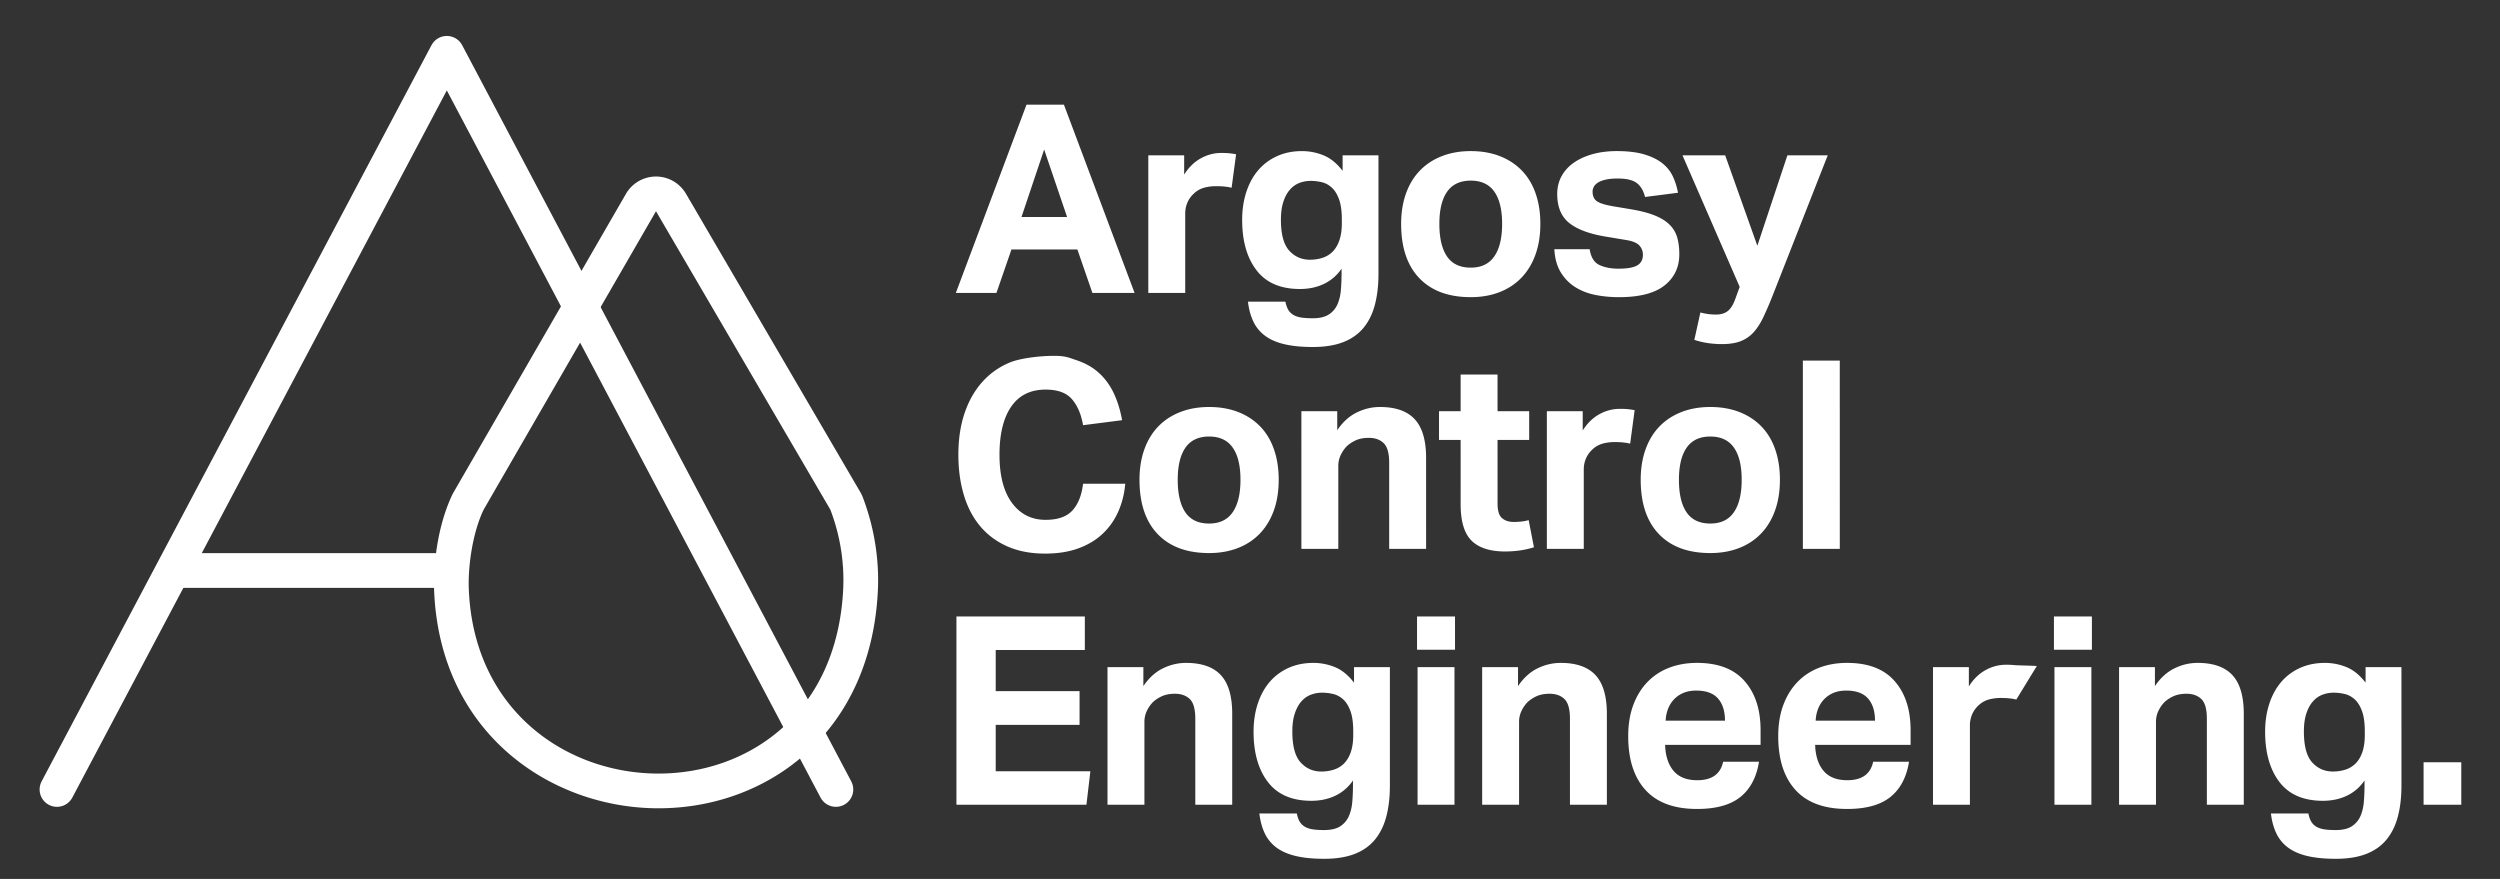
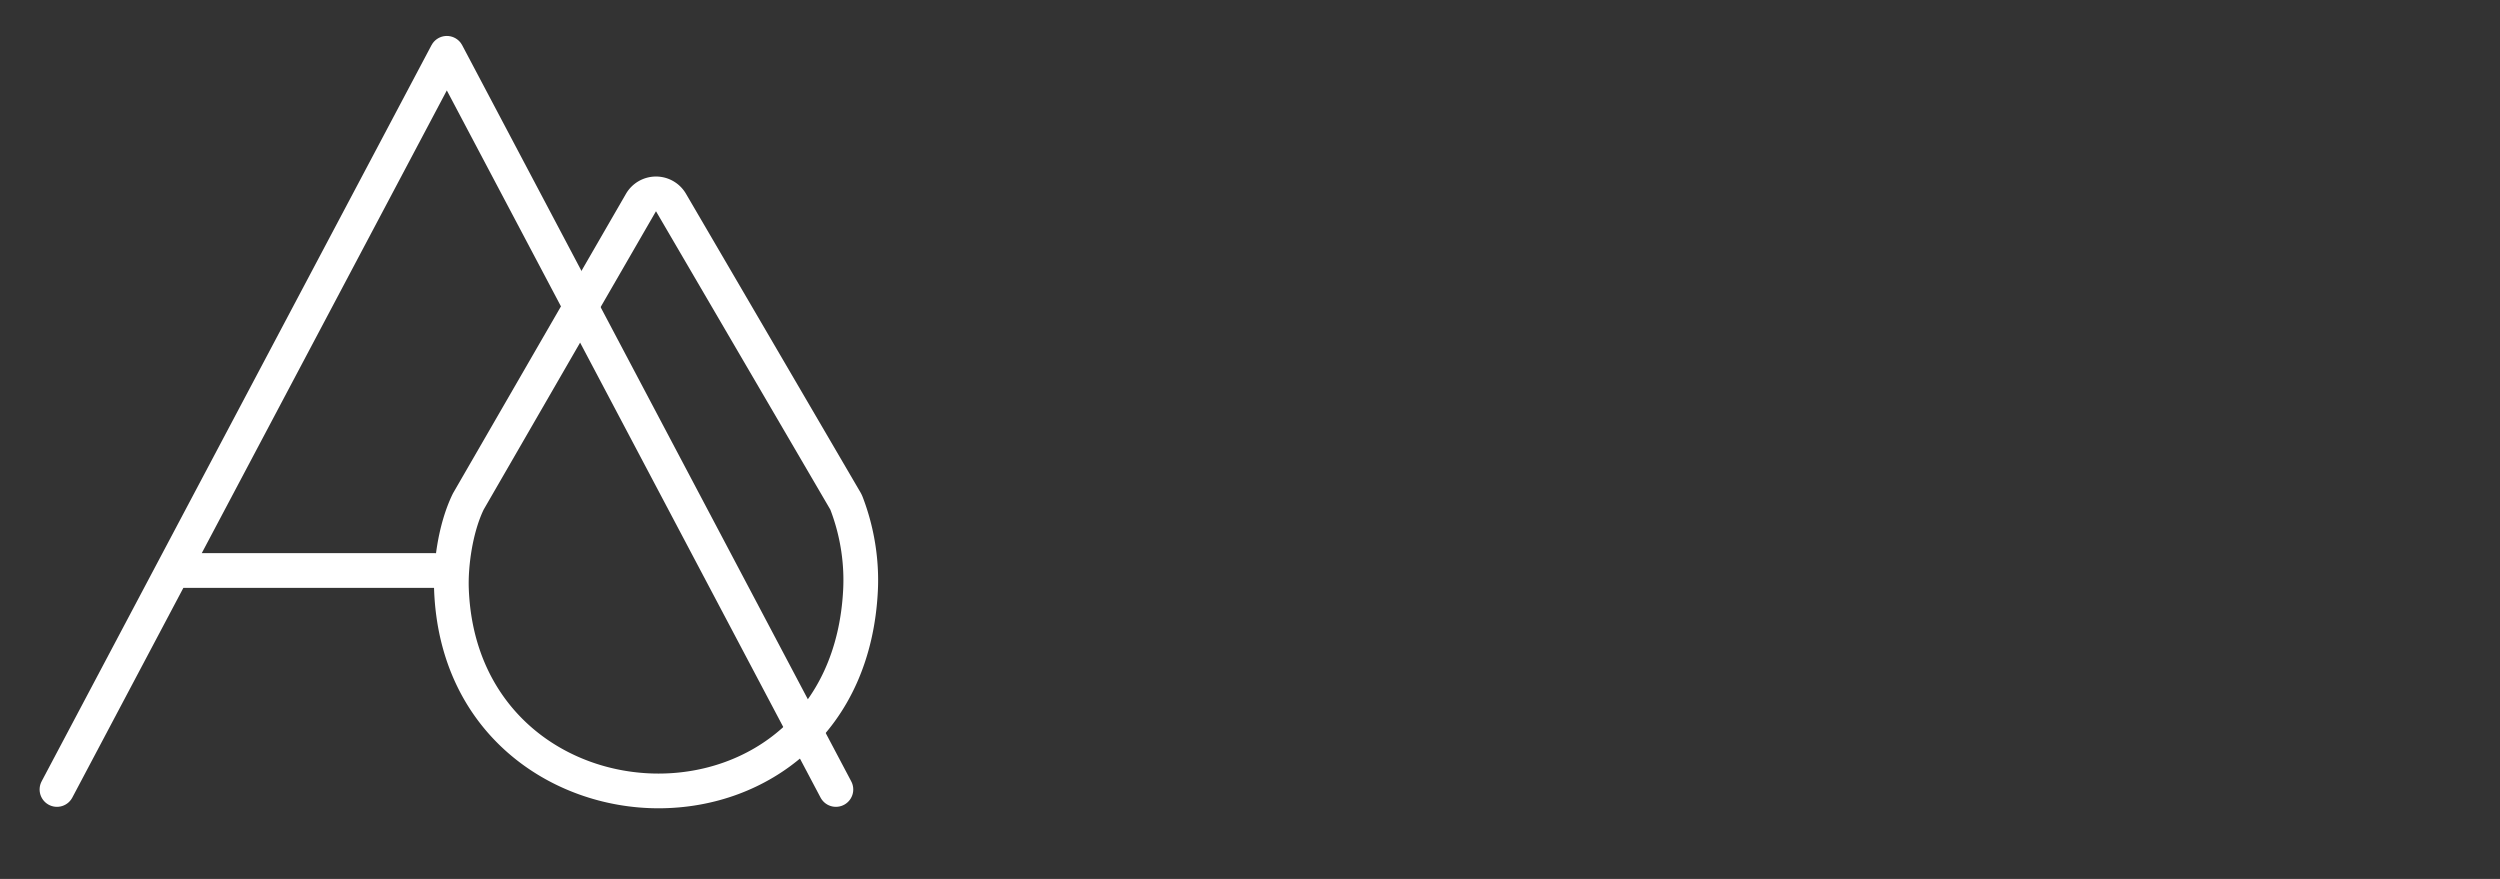
<svg xmlns="http://www.w3.org/2000/svg" viewBox="0 0 768 270" height="270" width="768">
  <rect x="0" y="0" width="768" height="270" fill="#333333" stroke="none" />
  <title>Argosy Control Engineering</title>
  <defs>
    <clipPath id="a">
      <path d="M0 202.723h576.634V0H0z" />
    </clipPath>
  </defs>
  <g clip-path="url(#a)" transform="matrix(1.333 0 0 -1.333 0 270.297)">
    <path d="M151.177 162.09h-.02a8 8 0 01-6.908-3.998l-39.717-68.77a7.885 7.885 0 01-.288-.545c-3.429-7.162-4.408-16.264-4.204-21.881 1.2-33.087 26.924-50.398 51.716-50.398 12.774 0 24.79 4.447 33.833 12.522 10.18 9.09 15.962 22.086 16.72 37.584.355 7.239-.847 14.7-3.478 21.576a7.862 7.862 0 01-.564 1.178l-40.183 68.769a8 8 0 01-6.907 3.964m0-8l40.183-68.77c2.532-6.62 3.22-13.014 2.96-18.326-1.406-28.691-21.898-42.497-42.564-42.497-21.26 0-42.704 14.62-43.722 42.688-.179 4.962.815 12.683 3.426 18.136l39.717 68.769" fill="#fff" />
    <path d="M13.127 20.833l89.849 169.656L192.64 20.833M39.853 71.3h60.27" fill="none" stroke="#fff" stroke-width="8" stroke-linecap="round" stroke-linejoin="round" stroke-miterlimit="10" />
-     <path d="M245.92 152.76l-5.286 15.556-5.225-15.555zm-9.356 25.885h8.628l16.284-43.383h-9.722l-3.463 10.025H233.1l-3.464-10.025h-9.358zm28.071-11.666h8.264v-4.436c1.053 1.66 2.329 2.906 3.828 3.737 1.498.83 3.077 1.246 4.739 1.246.81 0 1.477-.03 2.004-.091.526-.06.992-.132 1.398-.213l-1.033-7.717c-.972.244-2.168.365-3.585.365-.933 0-1.823-.112-2.674-.334a5.614 5.614 0 01-2.308-1.245c-.73-.65-1.266-1.378-1.61-2.188a6.321 6.321 0 01-.516-2.491v-18.35h-8.507zm44.601-14.765c0 1.904-.213 3.442-.64 4.618-.426 1.174-.983 2.076-1.67 2.704-.69.627-1.46 1.043-2.308 1.245-.852.203-1.701.305-2.554.305a7.21 7.21 0 01-2.641-.486c-.832-.326-1.561-.851-2.19-1.581-.629-.728-1.124-1.661-1.489-2.795-.363-1.134-.546-2.491-.546-4.071 0-3.362.64-5.742 1.915-7.14 1.276-1.397 2.866-2.095 4.77-2.095 1.052 0 2.035.152 2.946.456a5.722 5.722 0 012.34 1.458c.648.668 1.154 1.539 1.518 2.612.365 1.074.549 2.38.549 3.919zm-13.004-18.958c.16-.81.394-1.458.697-1.944.304-.486.708-.87 1.216-1.154.507-.283 1.114-.476 1.822-.578.71-.1 1.57-.152 2.583-.152 1.58 0 2.816.295 3.707.882a5.292 5.292 0 011.974 2.339c.426.972.69 2.086.791 3.342.1 1.255.151 2.552.151 3.889v.972c-1.053-1.54-2.399-2.704-4.04-3.494-1.642-.79-3.494-1.186-5.56-1.186-4.457 0-7.789 1.439-9.995 4.315-2.209 2.876-3.312 6.745-3.312 11.605 0 2.31.313 4.436.941 6.38.628 1.945 1.53 3.617 2.705 5.013 1.175 1.398 2.622 2.492 4.344 3.28 1.722.79 3.656 1.186 5.802 1.186 1.701 0 3.353-.324 4.953-.972 1.601-.648 3.07-1.844 4.405-3.584v3.584h8.263v-27.282c0-2.673-.273-5.052-.82-7.14-.546-2.085-1.418-3.857-2.612-5.316-1.196-1.46-2.756-2.561-4.679-3.311-1.925-.75-4.264-1.125-7.018-1.125-2.55 0-4.729.213-6.532.639-1.803.425-3.292 1.073-4.466 1.944a8.676 8.676 0 00-2.704 3.28c-.629 1.318-1.044 2.848-1.245 4.588zm42.713 7.839c2.432 0 4.243.87 5.438 2.613 1.196 1.74 1.792 4.232 1.792 7.474 0 3.24-.596 5.71-1.792 7.413-1.195 1.7-3.006 2.55-5.438 2.55-2.429 0-4.242-.85-5.437-2.55-1.197-1.702-1.793-4.173-1.793-7.413 0-3.282.586-5.783 1.762-7.504 1.175-1.723 2.997-2.583 5.468-2.583m0-6.805c-5.103 0-9.054 1.458-11.848 4.374-2.796 2.917-4.192 7.088-4.192 12.518 0 2.59.373 4.93 1.124 7.017.75 2.086 1.822 3.849 3.22 5.287 1.398 1.437 3.09 2.542 5.073 3.31 1.984.77 4.194 1.155 6.623 1.155 2.472 0 4.7-.385 6.685-1.154 1.984-.77 3.674-1.874 5.073-3.311 1.397-1.438 2.461-3.201 3.19-5.287.73-2.086 1.094-4.426 1.094-7.017 0-2.635-.375-4.993-1.124-7.08-.75-2.086-1.823-3.858-3.222-5.316-1.395-1.46-3.089-2.573-5.073-3.342-1.984-.768-4.19-1.154-6.623-1.154m27.405 11.058c.284-1.864 1.034-3.079 2.249-3.646 1.217-.568 2.674-.85 4.375-.85 2.024 0 3.473.252 4.344.76.87.505 1.307 1.325 1.307 2.46 0 .81-.274 1.52-.82 2.127-.548.607-1.59 1.033-3.13 1.275l-4.375.73c-3.847.607-6.714 1.65-8.596 3.13-1.885 1.477-2.826 3.715-2.826 6.713 0 1.54.333 2.916 1.002 4.132.668 1.215 1.61 2.248 2.825 3.098 1.215.851 2.664 1.51 4.344 1.975 1.68.465 3.534.7 5.56.7 2.512 0 4.618-.254 6.32-.76 1.7-.507 3.089-1.185 4.162-2.036 1.073-.85 1.883-1.864 2.43-3.038a15.347 15.347 0 001.184-3.768l-7.594-.97c-.365 1.457-1.002 2.53-1.913 3.22-.913.687-2.381 1.032-4.406 1.032-1.135 0-2.076-.09-2.825-.273-.75-.183-1.337-.417-1.762-.699-.426-.284-.73-.608-.912-.973-.182-.364-.273-.709-.273-1.033 0-1.013.313-1.752.942-2.217.626-.466 1.854-.86 3.675-1.185l4.01-.669c2.227-.364 4.072-.83 5.53-1.397 1.459-.567 2.623-1.267 3.493-2.096a6.73 6.73 0 001.825-2.947c.34-1.134.514-2.45.514-3.95 0-2.998-1.135-5.398-3.401-7.199-2.27-1.803-5.774-2.705-10.512-2.705-1.905 0-3.717.173-5.437.517-1.723.345-3.262.941-4.62 1.792-1.356.851-2.47 1.984-3.34 3.402-.873 1.418-1.37 3.201-1.49 5.348zm25.52-14.583a13.426 13.426 0 013.584-.486c1.134 0 2.045.274 2.734.82.688.547 1.277 1.51 1.763 2.887l.973 2.674-13.186 30.32h9.843l7.412-20.842 6.927 20.841h9.297l-12.82-32.629a82.165 82.165 0 00-2.067-4.77c-.648-1.356-1.388-2.49-2.218-3.402a7.757 7.757 0 00-2.977-2.036c-1.154-.445-2.58-.669-4.284-.669-1.053 0-2.095.072-3.128.213a19.108 19.108 0 00-3.25.76zm-132.543-39.47c-.203-2.309-.74-4.446-1.61-6.41a15.706 15.706 0 00-3.585-5.105c-1.52-1.437-3.383-2.562-5.59-3.372-2.209-.809-4.77-1.215-7.686-1.215-3.282 0-6.168.546-8.659 1.641-2.492 1.093-4.578 2.633-6.259 4.618-1.68 1.984-2.946 4.384-3.797 7.2-.85 2.815-1.276 5.924-1.276 9.327 0 3.524.465 6.683 1.397 9.478.931 2.795 2.268 5.185 4.011 7.171 1.741 1.984 3.848 3.503 6.32 4.556 2.47 1.053 7.11 1.581 10.23 1.581 2.753 0 3.31-.345 5.354-1.033 2.045-.69 3.767-1.682 5.165-2.978 1.397-1.297 2.522-2.856 3.372-4.679.85-1.823 1.478-3.868 1.884-6.137l-8.993-1.154c-.446 2.552-1.307 4.557-2.583 6.015-1.276 1.458-3.29 2.188-6.045 2.188-3.484 0-6.128-1.306-7.929-3.92-1.803-2.612-2.705-6.309-2.705-11.088 0-4.82.962-8.528 2.887-11.12 1.923-2.592 4.505-3.888 7.747-3.888 2.795 0 4.85.718 6.167 2.156 1.315 1.438 2.136 3.494 2.461 6.168zm19.322-9.175c2.43 0 4.243.87 5.438 2.614 1.194 1.74 1.792 4.232 1.792 7.473 0 3.24-.598 5.712-1.792 7.414-1.195 1.7-3.008 2.55-5.438 2.55-2.431 0-4.244-.85-5.438-2.55-1.195-1.702-1.793-4.173-1.793-7.414 0-3.281.587-5.782 1.762-7.504 1.175-1.724 2.998-2.583 5.469-2.583m0-6.805c-5.104 0-9.054 1.457-11.85 4.374-2.794 2.917-4.191 7.088-4.191 12.517 0 2.592.374 4.932 1.124 7.018.749 2.085 1.823 3.848 3.22 5.286 1.398 1.438 3.089 2.542 5.074 3.312 1.984.77 4.192 1.154 6.623 1.154 2.47 0 4.698-.385 6.683-1.154 1.984-.77 3.677-1.874 5.074-3.312 1.397-1.438 2.462-3.2 3.19-5.286.73-2.086 1.095-4.426 1.095-7.018 0-2.634-.375-4.993-1.126-7.079-.748-2.087-1.822-3.858-3.22-5.316-1.398-1.459-3.09-2.573-5.073-3.342-1.985-.768-4.193-1.154-6.623-1.154m21.267 32.69h8.264v-4.375c1.255 1.863 2.743 3.22 4.465 4.07 1.721.852 3.513 1.277 5.377 1.277 3.606 0 6.278-.942 8.021-2.826 1.74-1.883 2.613-4.851 2.613-8.901V76.288h-8.507v19.807c0 2.227-.425 3.746-1.277 4.557-.85.81-1.984 1.216-3.4 1.216-1.095 0-2.037-.162-2.827-.486a7.823 7.823 0 01-2.218-1.398A7.459 7.459 0 01309 97.949a5.803 5.803 0 01-.578-2.583V76.288h-8.506zm36.7-6.623h-4.983v6.623h4.983v8.446h8.506v-8.446h7.291v-6.623h-7.29V86.738c0-1.661.343-2.785 1.032-3.372.688-.588 1.58-.881 2.674-.881.565 0 1.142.03 1.731.09a10.1 10.1 0 011.731.335l1.217-6.257a20.32 20.32 0 00-3.435-.761 25.409 25.409 0 00-3.188-.211c-3.486 0-6.069.828-7.748 2.49-1.682 1.66-2.52 4.456-2.52 8.385zm19.87 6.623h8.264v-4.436c1.05 1.66 2.328 2.906 3.827 3.737 1.497.83 3.078 1.246 4.74 1.246.81 0 1.478-.03 2.005-.091.525-.061.99-.132 1.396-.213l-1.033-7.717c-.972.244-2.168.365-3.585.365-.931 0-1.822-.112-2.674-.334a5.638 5.638 0 01-2.308-1.245c-.728-.65-1.266-1.378-1.61-2.188a6.305 6.305 0 01-.516-2.492v-18.35h-8.506zm37.67-25.885c2.432 0 4.243.87 5.438 2.614 1.196 1.74 1.792 4.232 1.792 7.473 0 3.24-.597 5.712-1.793 7.414-1.195 1.7-3.006 2.55-5.438 2.55-2.428 0-4.241-.85-5.436-2.55-1.196-1.702-1.793-4.173-1.793-7.414 0-3.281.586-5.782 1.762-7.504 1.175-1.724 2.997-2.583 5.468-2.583m0-6.804c-5.103 0-9.052 1.457-11.848 4.374-2.794 2.917-4.192 7.088-4.192 12.517 0 2.592.374 4.932 1.124 7.018.749 2.085 1.822 3.848 3.22 5.286 1.398 1.438 3.089 2.542 5.073 3.312 1.984.769 4.194 1.154 6.623 1.154 2.472 0 4.7-.386 6.685-1.155 1.984-.77 3.675-1.873 5.073-3.311 1.398-1.438 2.46-3.201 3.19-5.286.73-2.086 1.094-4.426 1.094-7.018 0-2.634-.375-4.993-1.123-7.08-.751-2.086-1.824-3.857-3.222-5.315-1.396-1.46-3.09-2.573-5.074-3.342-1.983-.768-4.191-1.154-6.623-1.154m21.329 44.355h8.508V76.288h-8.508zM220.418 60.697h29.591V52.98h-20.538V43.5h19.322v-7.777h-19.322V25.03h21.814l-.91-7.717h-29.957zm34.815-11.665h8.264v-4.376c1.255 1.862 2.743 3.22 4.466 4.072 1.721.85 3.514 1.276 5.377 1.276 3.605 0 6.278-.943 8.021-2.826 1.741-1.883 2.612-4.852 2.612-8.902V17.314h-8.506v19.808c0 2.227-.425 3.745-1.276 4.556-.85.81-1.986 1.215-3.403 1.215-1.093 0-2.035-.162-2.825-.485a7.829 7.829 0 01-2.217-1.397 7.479 7.479 0 01-1.429-2.036 5.8 5.8 0 01-.577-2.583V17.314h-8.507zm56.63-14.765c0 1.902-.213 3.441-.637 4.616-.425 1.174-.984 2.076-1.672 2.705-.689.626-1.457 1.041-2.308 1.244-.85.203-1.702.305-2.552.305a7.212 7.212 0 01-2.644-.486c-.83-.325-1.558-.85-2.187-1.579-.628-.73-1.124-1.662-1.488-2.796-.366-1.135-.547-2.491-.547-4.071 0-3.363.638-5.741 1.913-7.139 1.275-1.398 2.866-2.096 4.77-2.096a9.26 9.26 0 012.948.455c.911.304 1.69.791 2.338 1.459.647.667 1.155 1.538 1.52 2.612.364 1.073.546 2.379.546 3.919zM298.86 15.308c.162-.81.396-1.459.7-1.943a3.339 3.339 0 011.215-1.157c.506-.282 1.113-.474 1.824-.575.706-.101 1.569-.152 2.58-.152 1.582 0 2.816.293 3.708.88a5.311 5.311 0 011.976 2.34c.424.972.688 2.087.788 3.342.102 1.255.152 2.551.152 3.888v.973c-1.054-1.539-2.4-2.703-4.04-3.494-1.64-.789-3.494-1.185-5.56-1.185-4.456 0-7.787 1.438-9.995 4.313-2.209 2.876-3.313 6.746-3.313 11.607 0 2.309.314 4.434.942 6.378.63 1.946 1.53 3.616 2.705 5.015 1.175 1.397 2.622 2.49 4.343 3.281 1.721.788 3.656 1.184 5.804 1.184a13.09 13.09 0 004.951-.971c1.6-.65 3.07-1.845 4.407-3.585v3.585h8.263V21.75c0-2.673-.274-5.054-.82-7.139-.548-2.086-1.419-3.86-2.614-5.319-1.194-1.457-2.754-2.559-4.678-3.31-1.925-.749-4.265-1.124-7.019-1.124-2.55 0-4.729.213-6.53.637-1.804.426-3.292 1.075-4.467 1.944a8.712 8.712 0 00-2.705 3.281c-.628 1.318-1.044 2.847-1.244 4.588zm27.83 33.724h8.506V17.314h-8.506zm-.122 11.665h8.75v-7.655h-8.75zm15.008-11.665h8.264v-4.376c1.255 1.862 2.743 3.22 4.465 4.072 1.721.85 3.513 1.276 5.377 1.276 3.604 0 6.278-.943 8.02-2.826 1.741-1.883 2.614-4.852 2.614-8.902V17.314h-8.508v19.808c0 2.227-.424 3.745-1.276 4.556-.85.81-1.984 1.215-3.403 1.215-1.092 0-2.034-.162-2.824-.485a7.834 7.834 0 01-2.218-1.397 7.452 7.452 0 01-1.427-2.036 5.8 5.8 0 01-.578-2.583V17.314h-8.506zm55.958-12.336c0 2.188-.537 3.889-1.608 5.105-1.076 1.214-2.746 1.822-5.015 1.822-1.134 0-2.125-.182-2.977-.546a6.36 6.36 0 01-2.157-1.488 6.815 6.815 0 01-1.367-2.19 8.33 8.33 0 01-.546-2.703zm7.84-9.478c-.569-3.566-1.996-6.27-4.284-8.112-2.288-1.843-5.62-2.764-9.995-2.764-5.268 0-9.227 1.458-11.88 4.375-2.653 2.916-3.979 7.047-3.979 12.395 0 2.673.384 5.052 1.153 7.14.77 2.085 1.854 3.858 3.251 5.315 1.4 1.459 3.07 2.563 5.013 3.313 1.944.749 4.091 1.124 6.442 1.124 4.86 0 8.516-1.4 10.966-4.194 2.451-2.795 3.678-6.562 3.678-11.301v-3.403h-21.997c.08-2.552.73-4.548 1.944-5.984 1.216-1.438 3.038-2.157 5.47-2.157 3.36 0 5.347 1.417 5.954 4.253zm26.734 9.478c0 2.188-.538 3.889-1.61 5.105-1.075 1.214-2.744 1.822-5.013 1.822-1.135 0-2.126-.182-2.978-.546a6.37 6.37 0 01-2.157-1.488 6.813 6.813 0 01-1.366-2.19 8.33 8.33 0 01-.547-2.703zm7.84-9.478c-.57-3.566-1.997-6.27-4.285-8.112-2.288-1.843-5.62-2.764-9.995-2.764-5.267 0-9.227 1.458-11.88 4.375-2.653 2.916-3.98 7.047-3.98 12.395 0 2.673.385 5.052 1.154 7.14.77 2.085 1.854 3.858 3.252 5.315 1.398 1.459 3.068 2.563 5.012 3.313 1.944.749 4.09 1.124 6.442 1.124 4.86 0 8.517-1.4 10.967-4.194 2.45-2.795 3.677-6.562 3.677-11.301v-3.403h-21.997c.08-2.552.73-4.548 1.944-5.984 1.217-1.438 3.039-2.157 5.47-2.157 3.36 0 5.348 1.417 5.955 4.253zm5.528 21.814h8.264v-4.437c1.052 1.662 2.328 2.906 3.827 3.737 1.497.83 3.079 1.246 4.74 1.246.81 0 1.479-.03 2.005-.091.525-.061 4.68-.133 5.086-.213l-4.723-7.718c-.971.246-2.168.366-3.585.366-.931 0-1.821-.113-2.674-.333a5.64 5.64 0 01-2.308-1.246c-.728-.65-1.266-1.377-1.61-2.188a6.322 6.322 0 01-.516-2.492v-18.35h-8.506zm27.991 0h8.508V17.314h-8.508zm-.12 11.665h8.749v-7.655h-8.749zm15.009-11.665h8.264v-4.376c1.255 1.862 2.743 3.22 4.465 4.072 1.72.85 3.513 1.276 5.377 1.276 3.604 0 6.278-.943 8.02-2.826 1.74-1.883 2.614-4.852 2.614-8.902V17.314h-8.508v19.808c0 2.227-.424 3.745-1.276 4.556-.85.81-1.984 1.215-3.403 1.215-1.092 0-2.034-.162-2.824-.485a7.815 7.815 0 01-2.217-1.397 7.433 7.433 0 01-1.428-2.036 5.8 5.8 0 01-.578-2.583V17.314h-8.506zm56.629-14.765c0 1.902-.213 3.441-.638 4.616-.425 1.174-.982 2.076-1.672 2.705-.69.626-1.457 1.041-2.308 1.244-.85.203-1.701.305-2.552.305a7.198 7.198 0 01-2.642-.486c-.831-.325-1.56-.85-2.188-1.579-.63-.73-1.124-1.662-1.49-2.796-.364-1.135-.545-2.491-.545-4.071 0-3.363.637-5.741 1.914-7.139 1.276-1.398 2.864-2.096 4.769-2.096 1.053 0 2.036.151 2.947.455a5.758 5.758 0 012.34 1.459c.648.667 1.154 1.538 1.518 2.612.365 1.073.547 2.379.547 3.919zm-13.002-18.959c.16-.81.395-1.459.698-1.943a3.336 3.336 0 011.214-1.157c.507-.282 1.115-.474 1.824-.575.709-.101 1.57-.152 2.583-.152 1.579 0 2.816.293 3.705.88a5.292 5.292 0 011.976 2.34c.426.972.688 2.087.789 3.342.1 1.255.153 2.551.153 3.888v.973c-1.053-1.539-2.401-2.703-4.042-3.494-1.64-.789-3.494-1.185-5.558-1.185-4.457 0-7.79 1.438-9.996 4.313-2.208 2.876-3.312 6.746-3.312 11.607 0 2.309.313 4.434.944 6.378.626 1.946 1.526 3.616 2.703 5.015 1.174 1.397 2.62 2.49 4.343 3.281 1.72.788 3.657 1.184 5.803 1.184 1.7 0 3.35-.324 4.953-.971 1.599-.65 3.068-1.845 4.405-3.585v3.585h8.263V21.75c0-2.673-.273-5.054-.82-7.139-.548-2.086-1.42-3.86-2.612-5.319-1.196-1.457-2.756-2.559-4.68-3.31-1.924-.749-4.263-1.124-7.017-1.124-2.553 0-4.731.213-6.532.637-1.803.426-3.292 1.075-4.466 1.944a8.682 8.682 0 00-2.704 3.281c-.63 1.318-1.043 2.847-1.246 4.588zm26.549 11.787h8.689v-9.781h-8.689z" fill="#fff" />
  </g>
</svg>